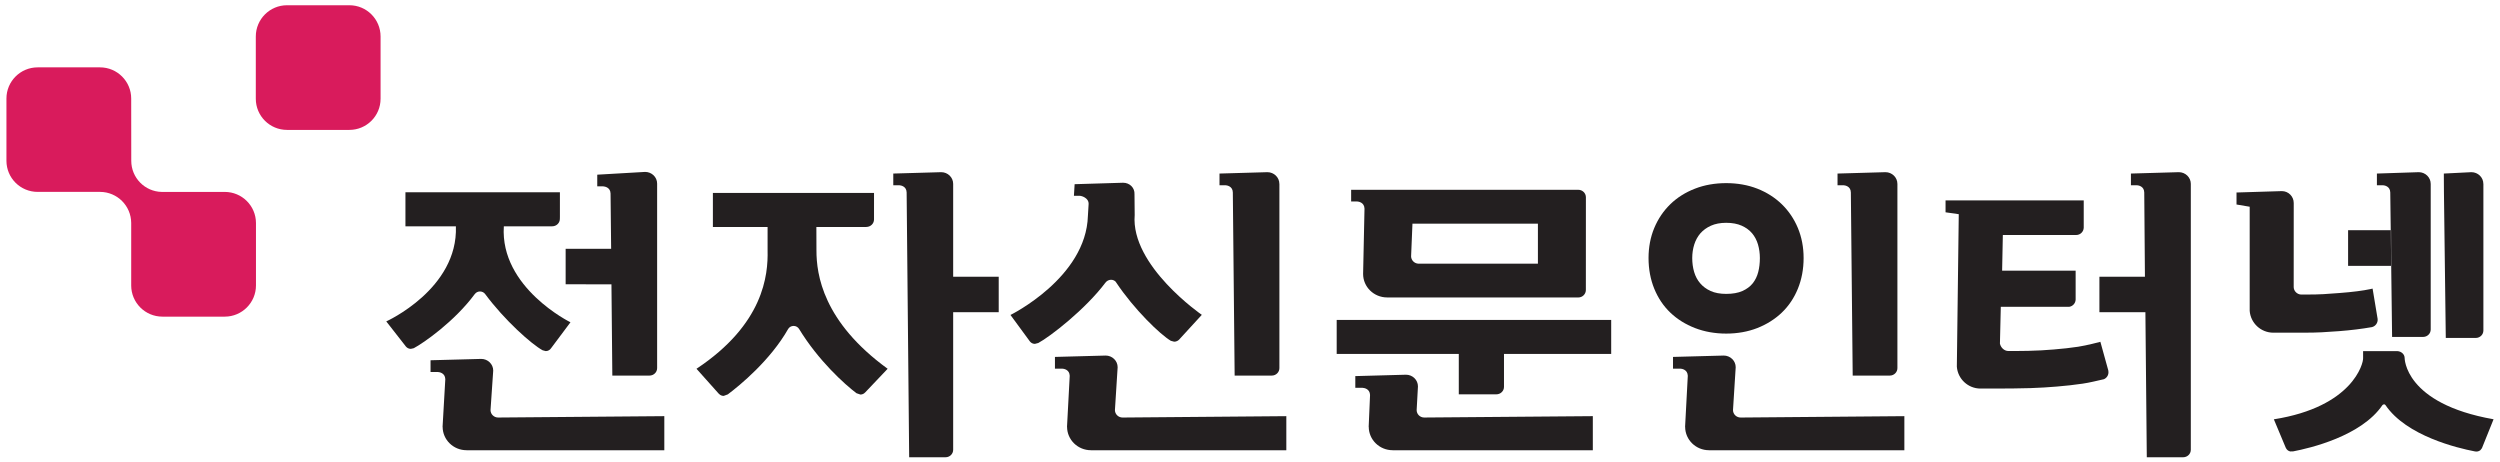
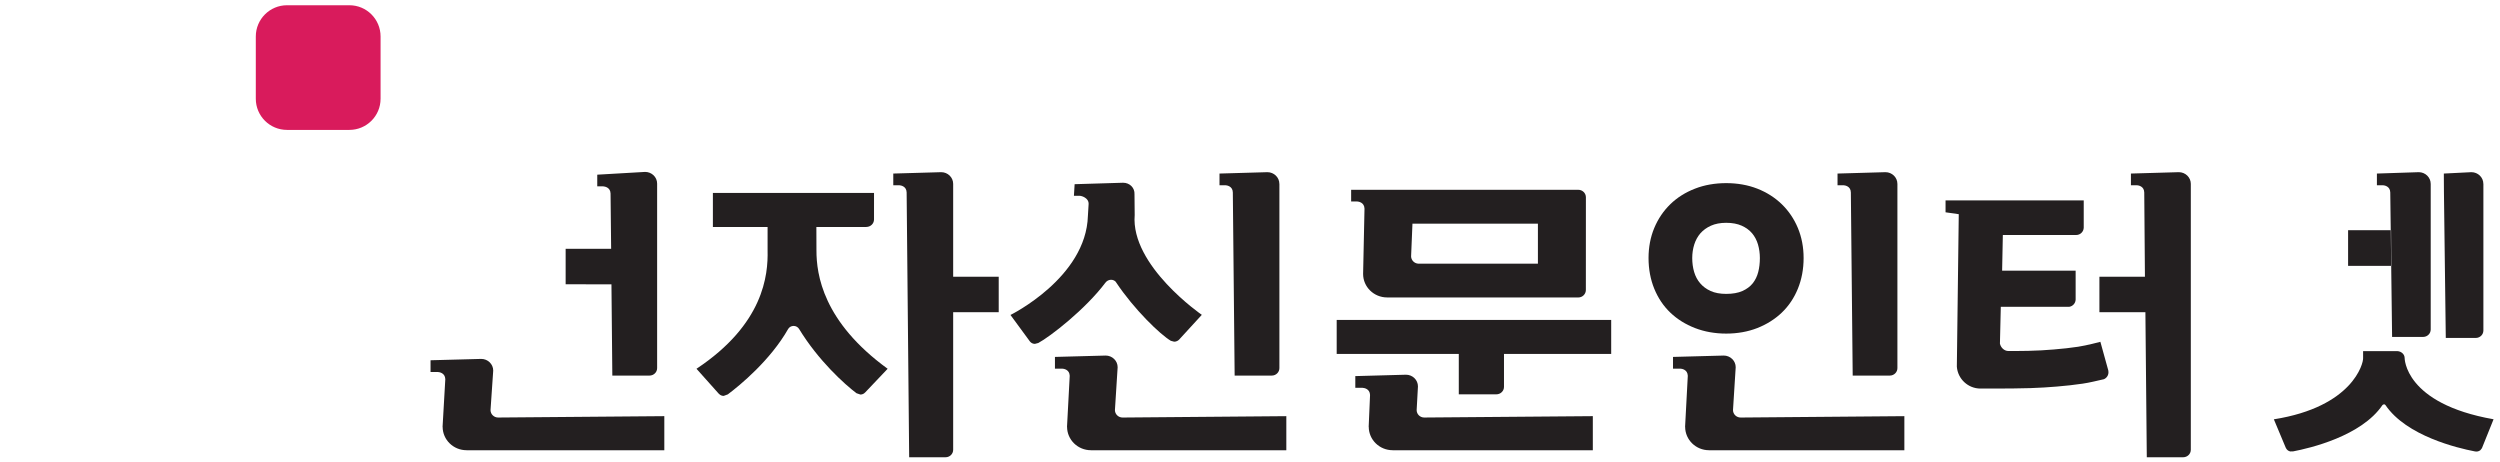
<svg xmlns="http://www.w3.org/2000/svg" id="_레이어_1" data-name="레이어_1" version="1.1" viewBox="0 0 1000 185">
  <defs>
    <style>
      .st0 {
        fill: #d91b5c;
      }

      .st1 {
        fill: #231f20;
      }
    </style>
  </defs>
  <path class="st1" d="M800.324,122.709l27.386.009c1.4-.219,2.485-1.409,2.545-2.855v-11.608h-.85l-28.555.016.286-14.273h29.345c1.625,0,2.951-1.288,3.01-2.907v-10.93h-55.27v4.757l5.284.76-.767,60.992c.362,4.872,4.456,8.755,9.463,8.755h5.706c4.743,0,10.291-.06,14.296-.181,4.034-.12,6.82-.331,10.494-.617,3.674-.286,6.941-.678,10.32-1.16,2.838-.407,5.669-1.143,8.553-1.784,1.226-.526,1.993-1.822,1.784-3.2h.007l-.045-.324-3.162-11.435s-5.51,1.469-8.92,1.972c-3.057.452-6.113.814-9.711,1.093-3.593.279-6.286.474-10.224.55-1.248.029-1.836.045-3.584.045l-.843.014h-3.658c-1.574-.076-2.876-1.355-3.238-2.943l.347-14.749Z" />
-   <path class="st1" d="M917.49,81.193c0-2.627-2.131-4.75-4.757-4.75l-18.128.557v4.803l5.269.888v41.637c.355,4.872,4.441,8.741,9.456,8.748l12.563-.007c5.141,0,8.379-.204,13.723-.61,4.624-.355,9.05-.897,13.175-1.619,1.438-.369,2.424-1.748,2.258-3.26h0l-.015-.114-1.852-11.156-.15-.874-.874.197c-2.965.639-7.106,1.167-12.299,1.565-5.21.407-7.62.617-13.446.617h-2.01c-1.574-.088-2.883-1.362-2.929-2.951l.016-33.672Z" />
  <path class="st1" d="M961.845,143.111v-.031c-.06-1.422-1.355-2.514-2.786-2.619l-13.821-.015v2.846c.136,1.986-4.081,19.438-35.698,24.436l4.743,11.323h0l.014.014.083.181h.007c.331.662.933,1.174,1.702,1.333l1.15-.023h0c6.679-1.272,27.336-6.113,35.729-18.504,0,0,.707-.707,1.234,0,8.356,12.332,28.862,17.187,35.637,18.49l-.007-.007.024.007.067.015.143.023h.007c.709.143,1.476-.023,2.079-.521l.617-.791,4.653-11.563c-35.789-6.293-35.577-24.593-35.577-24.593" />
  <path class="st0" d="M152.228,39.51c0,6.872-5.578,12.451-12.467,12.451h-24.959c-6.889,0-12.479-5.579-12.479-12.451V14.586c0-6.889,5.59-12.489,12.479-12.489h24.959c6.889,0,12.467,5.6,12.467,12.489v24.924Z" />
-   <path class="st0" d="M89.907,76.766l-25.204.007c-6.76-.136-12.195-5.646-12.195-12.451l-.027-24.917c0-6.865-5.592-12.459-12.477-12.459H15.055c-6.896,0-12.478,5.594-12.478,12.459v24.91c0,6.872,5.582,12.444,12.478,12.444h25.001c6.846.031,12.387,5.57,12.424,12.406v25.017c0,6.872,5.579,12.473,12.475,12.473h24.951c6.888,0,12.481-5.601,12.481-12.473v-24.957c0-6.879-5.593-12.458-12.481-12.458" />
  <path class="st1" d="M262.852,73.44v-.007c0-2.567-2.149-4.669-4.799-4.669l-19.151,1.107v4.674h2.398c.53.045,2.864.347,2.924,2.862l.233,22.124h-18.199v14.175l18.323.031.35,36.496h14.861c1.693,0,3.06-1.34,3.06-2.981v-73.812Z" />
  <path class="st1" d="M199.262,167.013h0c-1.682,0-3.053-1.333-3.053-2.974l1.077-15.794v-.015c0-2.574-2.154-4.667-4.799-4.667h0l-20.27.541v4.698h2.939c.553.031,2.876.345,2.967,2.86l-1.095,19.085.026.022c.03,5.15,4.295,9.32,9.571,9.32l.012.014h79.089v-13.64l-66.465.55Z" />
-   <path class="st1" d="M201.533,90.535h19.361v-.015c1.679,0,3.042-1.324,3.053-2.95v-.512l.015-.016v-10.132h-61.786v13.625h20.178c.911,25.069-27.849,38.025-27.849,38.025l7.739,9.899.007.016.124.165h.015c.463.557,1.163.903,1.946.903l1.14-.255h.012c3.903-2.048,16.384-10.751,24.436-21.681v.015c.463-.631,1.212-1.039,2.062-1.039s1.604.407,2.063,1.017c7.762,10.487,18.598,20.13,23.013,22.517h.015l1.212.324c.906,0,1.682-.459,2.126-1.138l7.769-10.389s-28.23-13.859-26.653-38.378" />
  <path class="st1" d="M511.758,73.552l-.014-.014c0-2.574-2.145-4.667-4.788-4.667l-19.158.55v4.675h2.405c.542.045,2.868.346,2.928,2.874l.726,73.264h14.845c1.694,0,3.056-1.34,3.056-2.981h0v-73.7Z" />
  <path class="st1" d="M449.028,167.013h0c-1.679,0-3.049-1.333-3.057-2.974l1.084-17.149v-.007c0-2.574-2.157-4.667-4.815-4.667v.007l-20.262.543v4.689h2.951c.55.031,2.868.338,2.959,2.869l-1.085,20.423.023.022c.026,5.15,4.287,9.32,9.565,9.32l.018.014h78.119v-13.64l-65.501.55Z" />
  <path class="st1" d="M471.773,135.718l.166-.195,8.789-9.589s-28.531-19.619-26.852-39.944l-.08-8.274v-.007c.155-2.543-1.882-4.622-4.562-4.615l-19.384.581-.282,4.653,2.439-.016c.53.031,3.527.783,3.44,3.298l-.286,4.727c-.712,24.767-30.974,39.644-30.974,39.644l7.822,10.659h.007c.456.542,1.144.919,1.957.904l1.325-.347h.011c4.705-2.5,18.907-13.506,26.905-24.195l.012.007c.489-.662,1.294-1.091,2.194-1.105.771.007,1.438.315,1.889.827l.128.212-.011.045h.045c7.107,10.675,17.601,20.852,21.899,23.352h.034l1.261.338c.828,0,1.573-.369,2.088-.941l.019-.016Z" />
  <path class="st1" d="M758.964,73.552l-.007-.014c0-2.574-2.145-4.667-4.781-4.667l-19.166.55v4.675h2.41c.541.045,2.867.346,2.92,2.874l.738,73.264h14.846c1.686,0,3.041-1.34,3.041-2.981h0v-73.7Z" />
  <path class="st1" d="M977.577,76.969l.738,58.208h11.992c1.688,0,3.05-1.326,3.05-2.981h0v-58.644l-.016-.014c0-2.574-2.145-4.667-4.787-4.667l-11.022.55" />
  <path class="st1" d="M696.256,167.013h0c-1.686,0-3.048-1.333-3.057-2.974l1.078-17.149v-.007c0-2.574-2.145-4.667-4.812-4.667v.007l-20.264.543v4.689h2.958c.55.031,2.869.338,2.959,2.869l-1.085,20.423.023.022c.022,5.15,4.284,9.32,9.568,9.32l.015.014h78.103v-13.64l-65.485.55Z" />
  <path class="st1" d="M615.164,105.471h-47.826c-1.581-.083-2.838-1.341-2.898-2.891l.543-13.115h50.181v16.006ZM634.361,78.912c0-1.655-1.371-2.996-3.05-2.996h-90.855v4.667h2.408c.543.045,2.862.345,2.936,2.876l-.557,26.122c0,5.186,4.307,9.394,9.606,9.394l.016.009,76.424.007c1.679,0,3.026-1.31,3.055-2.952v2.041c.016-10.787.016-39.116.016-39.168" />
  <path class="st1" d="M569.695,167.013h0c-1.679,0-3.034-1.333-3.034-2.974l.519-9.47c0-2.59-2.138-4.684-4.789-4.684v.016-.016l-20.266.557v4.691h2.936c.55.038,2.876.338,2.959,2.867l-.55,12.746.031.022c.022,5.15,4.298,9.32,9.561,9.32l.022.014h80.046v-13.64l-67.436.55Z" />
  <path class="st1" d="M644.479,127.964h-109.804v13.618l48.841-.007v16.156h15.025c1.688,0,3.057-1.341,3.057-2.967l-.014-.014h.014v-13.168l42.88-.007v-13.611Z" />
  <path class="st1" d="M399.486,110.696h-18.218v-37.158c0-2.574-2.142-4.667-4.795-4.667l-19.159.55v4.675h2.401c.557.045,2.868.346,2.94,2.874l1.012,105.934h14.548c1.694,0,3.052-1.338,3.052-2.981v-55.044h18.218v-14.182Z" />
  <path class="st1" d="M857.973,110.696h-18.209v14.182h18.397l.557,58.025h14.544c1.695,0,3.064-1.338,3.064-2.981v-106.385c0-2.574-2.153-4.667-4.803-4.667l-19.152.55v4.675h2.393c.557.045,2.869.346,2.936,2.874" />
  <path class="st1" d="M326.58,100.171l-.03-9.38h19.983v-.015c1.687,0,3.056-1.319,3.072-2.959v.814-7.446l.004,1.212v-5.232h-64.454v13.625h21.88v9.38c.245,9.832-1.555,29.525-28.437,47.336l8.944,10.013.042.014c.455.498,1.136.829,1.889.829l1.648-.61c4.807-3.584,17.04-13.649,24.146-26.174.444-.738,1.25-1.212,2.18-1.212.937,0,1.747.488,2.198,1.226l.015.031c7.701,12.616,18.236,22.147,22.952,25.669l1.551.526c.734,0,1.397-.308,1.851-.805h.016l9.026-9.508c-25.874-18.804-28.49-37.699-28.475-47.336" />
  <g>
    <path class="st1" d="M972.279,73.537c0-2.574-2.146-4.667-4.789-4.667l-16.728.55v4.675h2.424c.535.045,2.862.345,2.921,2.874l.188,15.118h.143l.128,14.273h-.083l.355,28.41h12.399c1.686,0,3.048-1.331,3.048-2.974v-58.244l-.007-.014Z" />
    <polygon class="st1" points="939.238 92.087 939.238 106.343 956.485 106.359 956.297 92.087 939.238 92.087" />
  </g>
  <polygon class="st1" points="956.439 92.087 956.297 92.087 956.485 106.36 956.568 106.36 956.439 92.087" />
-   <polygon class="st1" points="956.439 92.087 956.297 92.087 956.485 106.36 956.568 106.36 956.439 92.087" />
  <path class="st1" d="M712.719,81.691c-2.748-2.658-6.046-4.765-9.808-6.234-3.765-1.467-7.943-2.205-12.422-2.205s-8.687.722-12.48,2.205c-3.81,1.469-7.136,3.56-9.884,6.234-2.748,2.672-4.901,5.863-6.422,9.508-1.521,3.643-2.288,7.694-2.288,12.013,0,4.412.767,8.537,2.281,12.256,1.52,3.734,3.681,6.956,6.436,9.584,2.741,2.627,6.067,4.696,9.877,6.172,3.793,1.469,7.994,2.214,12.48,2.214s8.658-.745,12.422-2.214c3.763-1.476,7.061-3.553,9.801-6.172,2.755-2.629,4.924-5.85,6.444-9.584,1.514-3.719,2.288-7.844,2.288-12.256,0-4.32-.774-8.37-2.295-12.013-1.512-3.636-3.681-6.836-6.429-9.508ZM703.287,108.829c-.438,1.686-1.167,3.205-2.198,4.501-1.024,1.281-2.41,2.305-4.119,3.072-1.738.769-3.922,1.152-6.496,1.152-2.424,0-4.517-.383-6.218-1.152-1.695-.767-3.102-1.807-4.193-3.101-1.107-1.281-1.905-2.8-2.402-4.495-.512-1.724-.767-3.605-.767-5.577,0-1.898.271-3.719.812-5.45.543-1.695,1.362-3.193,2.455-4.457,1.098-1.25,2.507-2.274,4.201-3.041,1.7-.769,3.755-1.16,6.112-1.16,2.424,0,4.517.391,6.226,1.16,1.693.767,3.079,1.784,4.132,3.026,1.069,1.272,1.852,2.769,2.357,4.455.503,1.733.76,3.569.76,5.467,0,1.979-.219,3.87-.662,5.601Z" />
</svg>